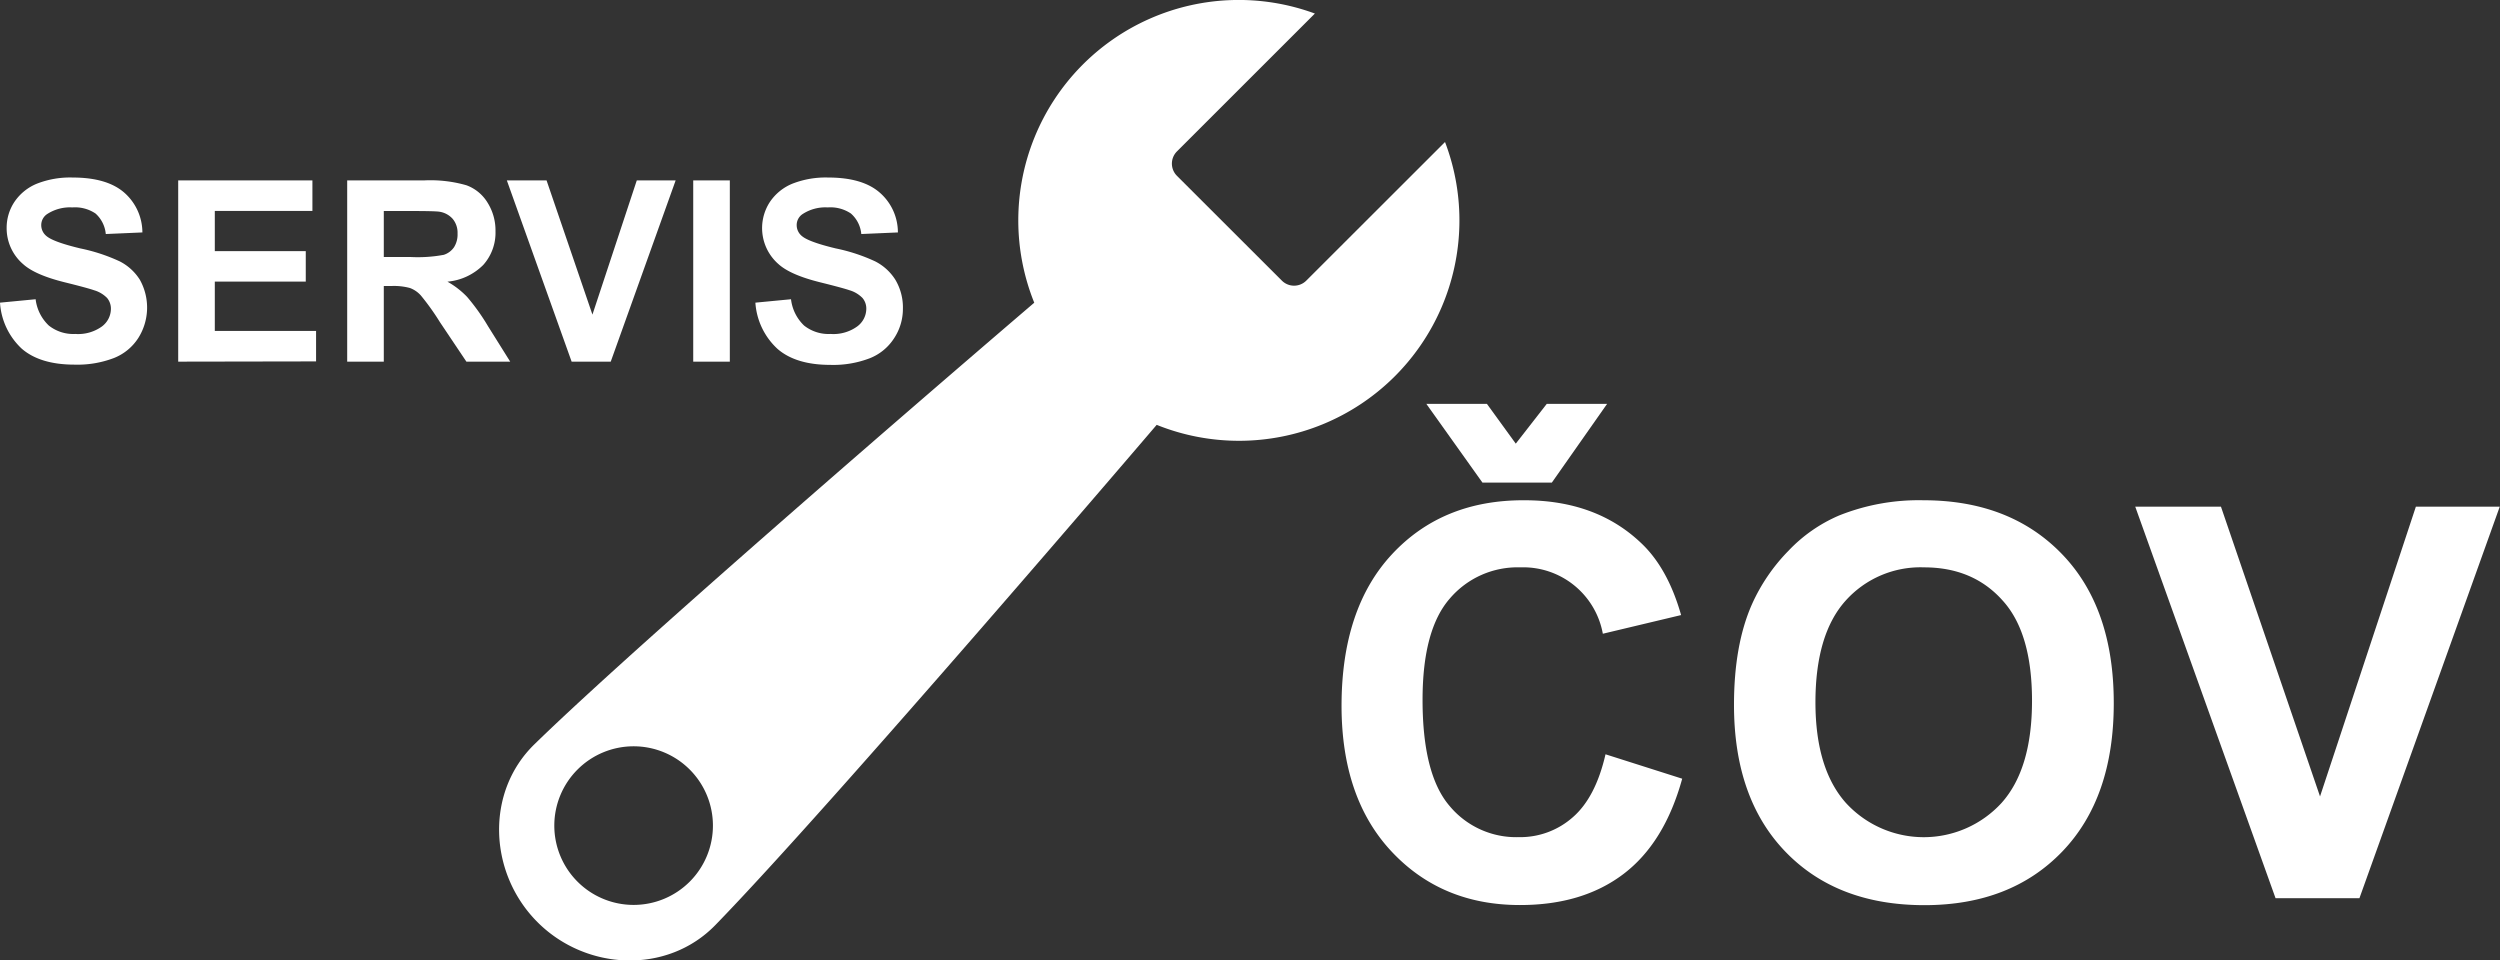
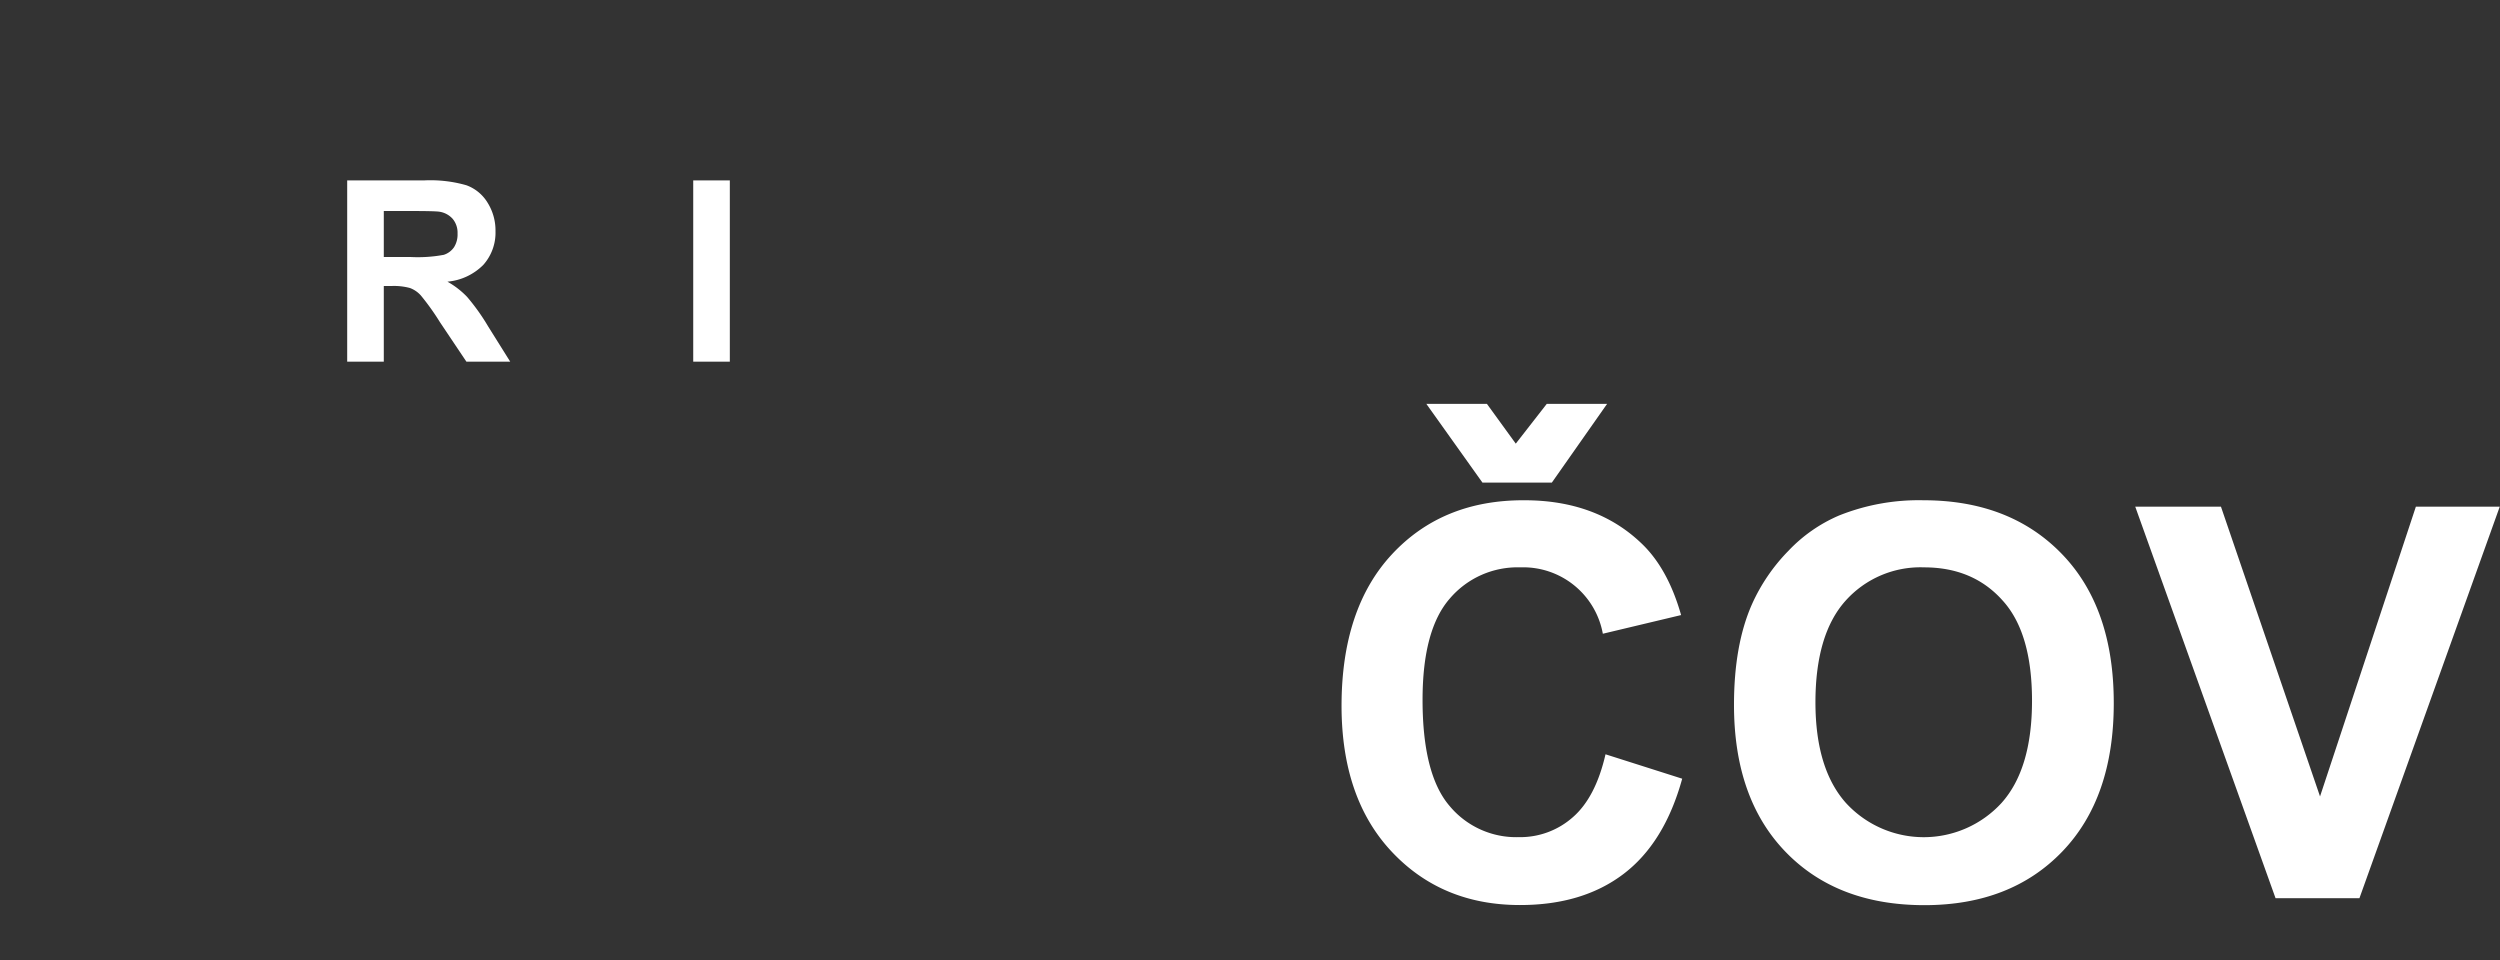
<svg xmlns="http://www.w3.org/2000/svg" viewBox="0 0 409.79 157.41">
  <rect x="0" y="0" width="409.79" height="157.41" fill="#333333" stroke="none" />
  <defs>
    <style>.cls-1{fill:#fff;}</style>
  </defs>
  <title>Datový zdroj 4</title>
  <g id="Vrstva_2" data-name="Vrstva 2">
    <g id="Vrstva_1-2" data-name="Vrstva 1">
-       <path class="cls-1" d="M236.86,23.28,214.12,46a2.83,2.83,0,0,1-4,0L192.92,28.82a2.83,2.83,0,0,1,0-4l22.61-22.6a36.13,36.13,0,0,0-46,47.4S107.19,102.9,87.6,122c-8.07,7.85-7.52,21.12.5,29.15s21.3,8.56,29.15.49c19.06-19.58,72.35-82,72.35-82a36.13,36.13,0,0,0,47.26-46.37Zm-133,125.05a13,13,0,1,1,13-13A13,13,0,0,1,103.88,148.33Z" />
      <path class="cls-1" d="M263.17,123.64l12.57,4q-2.89,10.5-9.61,15.61t-17,5.1q-12.79,0-21-8.74t-8.23-23.88q0-16,8.28-24.89T249.86,82q11.77,0,19.13,7,4.38,4.11,6.57,11.82l-12.83,3.06A13.26,13.26,0,0,0,249.21,93a14.59,14.59,0,0,0-11.58,5.13q-4.45,5.11-4.45,16.59,0,12.16,4.38,17.33a14.2,14.2,0,0,0,11.38,5.17,13,13,0,0,0,8.89-3.28Q261.55,130.69,263.17,123.64ZM233.8,66.2h9.93l4.73,6.52,5.08-6.52h9.89l-9.06,12.91H243Z" />
      <path class="cls-1" d="M284.23,115.54q0-9.81,2.93-16.46a30,30,0,0,1,6-8.8,24.88,24.88,0,0,1,8.29-5.78A35.12,35.12,0,0,1,315.27,82q14.18,0,22.7,8.8t8.51,24.47q0,15.54-8.45,24.32t-22.59,8.78q-14.31,0-22.76-8.74T284.23,115.54Zm13.35-.44q0,10.91,5,16.52a17.3,17.3,0,0,0,25.5,0q5-5.58,5-16.75t-4.84-16.46Q323.4,93,315.4,93a16.47,16.47,0,0,0-12.91,5.5Q297.59,104,297.58,115.1Z" />
      <path class="cls-1" d="M373,147.23,350,83.05h14.05l16.24,47.5L396,83.05h13.75l-23,64.18Z" />
-       <path class="cls-1" d="M0,49.61l5.84-.56A7.09,7.09,0,0,0,8,53.36a6.44,6.44,0,0,0,4.34,1.38,6.66,6.66,0,0,0,4.37-1.23,3.63,3.63,0,0,0,1.47-2.86,2.73,2.73,0,0,0-.62-1.8,4.9,4.9,0,0,0-2.16-1.28q-1.05-.37-4.8-1.3c-3.22-.8-5.47-1.78-6.77-2.94a7.76,7.76,0,0,1-2.74-6A7.65,7.65,0,0,1,2.36,33.1a8.15,8.15,0,0,1,3.71-3,14.86,14.86,0,0,1,5.85-1c3.73,0,6.53.82,8.42,2.45a8.71,8.71,0,0,1,3,6.55l-6,.26A5.14,5.14,0,0,0,15.66,35a6,6,0,0,0-3.8-1,6.84,6.84,0,0,0-4.1,1.07,2.17,2.17,0,0,0-1,1.84,2.3,2.3,0,0,0,.89,1.81c.76.63,2.6,1.3,5.52,2a29.14,29.14,0,0,1,6.47,2.13,8.4,8.4,0,0,1,3.28,3,9.34,9.34,0,0,1-.23,9.52,8.42,8.42,0,0,1-4,3.31,16.72,16.72,0,0,1-6.47,1.09c-3.75,0-6.64-.87-8.65-2.61A11.27,11.27,0,0,1,0,49.61Z" />
-       <path class="cls-1" d="M29.21,59.28V29.57h22v5h-16v6.59H50.12v5H35.21v8.08h16.6v5Z" />
      <path class="cls-1" d="M56.91,59.28V29.57H69.54a21.37,21.37,0,0,1,6.92.8,6.77,6.77,0,0,1,3.46,2.85,8.58,8.58,0,0,1,1.3,4.68,7.92,7.92,0,0,1-2,5.52,9.46,9.46,0,0,1-5.88,2.75,13.79,13.79,0,0,1,3.22,2.49A34.35,34.35,0,0,1,80,53.48l3.63,5.8H76.45l-4.33-6.46A40.06,40.06,0,0,0,69,48.45a4.5,4.5,0,0,0-1.8-1.24,10,10,0,0,0-3-.33H62.91v12.4Zm6-17.15h4.44a23.16,23.16,0,0,0,5.39-.36,3.21,3.21,0,0,0,1.69-1.26A3.91,3.91,0,0,0,75,38.28a3.54,3.54,0,0,0-.81-2.42A3.65,3.65,0,0,0,72,34.7c-.48-.07-1.94-.11-4.37-.11H62.91Z" />
-       <path class="cls-1" d="M93.7,59.28,83.08,29.57h6.51l7.52,22,7.27-22h6.37L100.11,59.28Z" />
      <path class="cls-1" d="M113.63,59.28V29.57h6V59.28Z" />
-       <path class="cls-1" d="M123.82,49.61l5.84-.56a7.09,7.09,0,0,0,2.14,4.31,6.45,6.45,0,0,0,4.35,1.38,6.65,6.65,0,0,0,4.36-1.23A3.63,3.63,0,0,0,142,50.65a2.68,2.68,0,0,0-.62-1.8,4.91,4.91,0,0,0-2.15-1.28q-1.07-.37-4.81-1.3-4.82-1.2-6.77-2.94a7.83,7.83,0,0,1-1.45-10.23,8.15,8.15,0,0,1,3.71-3,14.9,14.9,0,0,1,5.85-1q5.59,0,8.42,2.45a8.64,8.64,0,0,1,3,6.55l-6,.26A5.09,5.09,0,0,0,139.48,35a6,6,0,0,0-3.8-1,6.81,6.81,0,0,0-4.09,1.07,2.15,2.15,0,0,0-1,1.84,2.3,2.3,0,0,0,.89,1.81c.76.63,2.6,1.3,5.52,2a29,29,0,0,1,6.47,2.13,8.43,8.43,0,0,1,3.29,3A8.87,8.87,0,0,1,148,50.63a8.72,8.72,0,0,1-1.42,4.78,8.42,8.42,0,0,1-4,3.31,16.68,16.68,0,0,1-6.47,1.09c-3.75,0-6.64-.87-8.65-2.61A11.31,11.31,0,0,1,123.82,49.61Z" />
    </g>
  </g>
</svg>